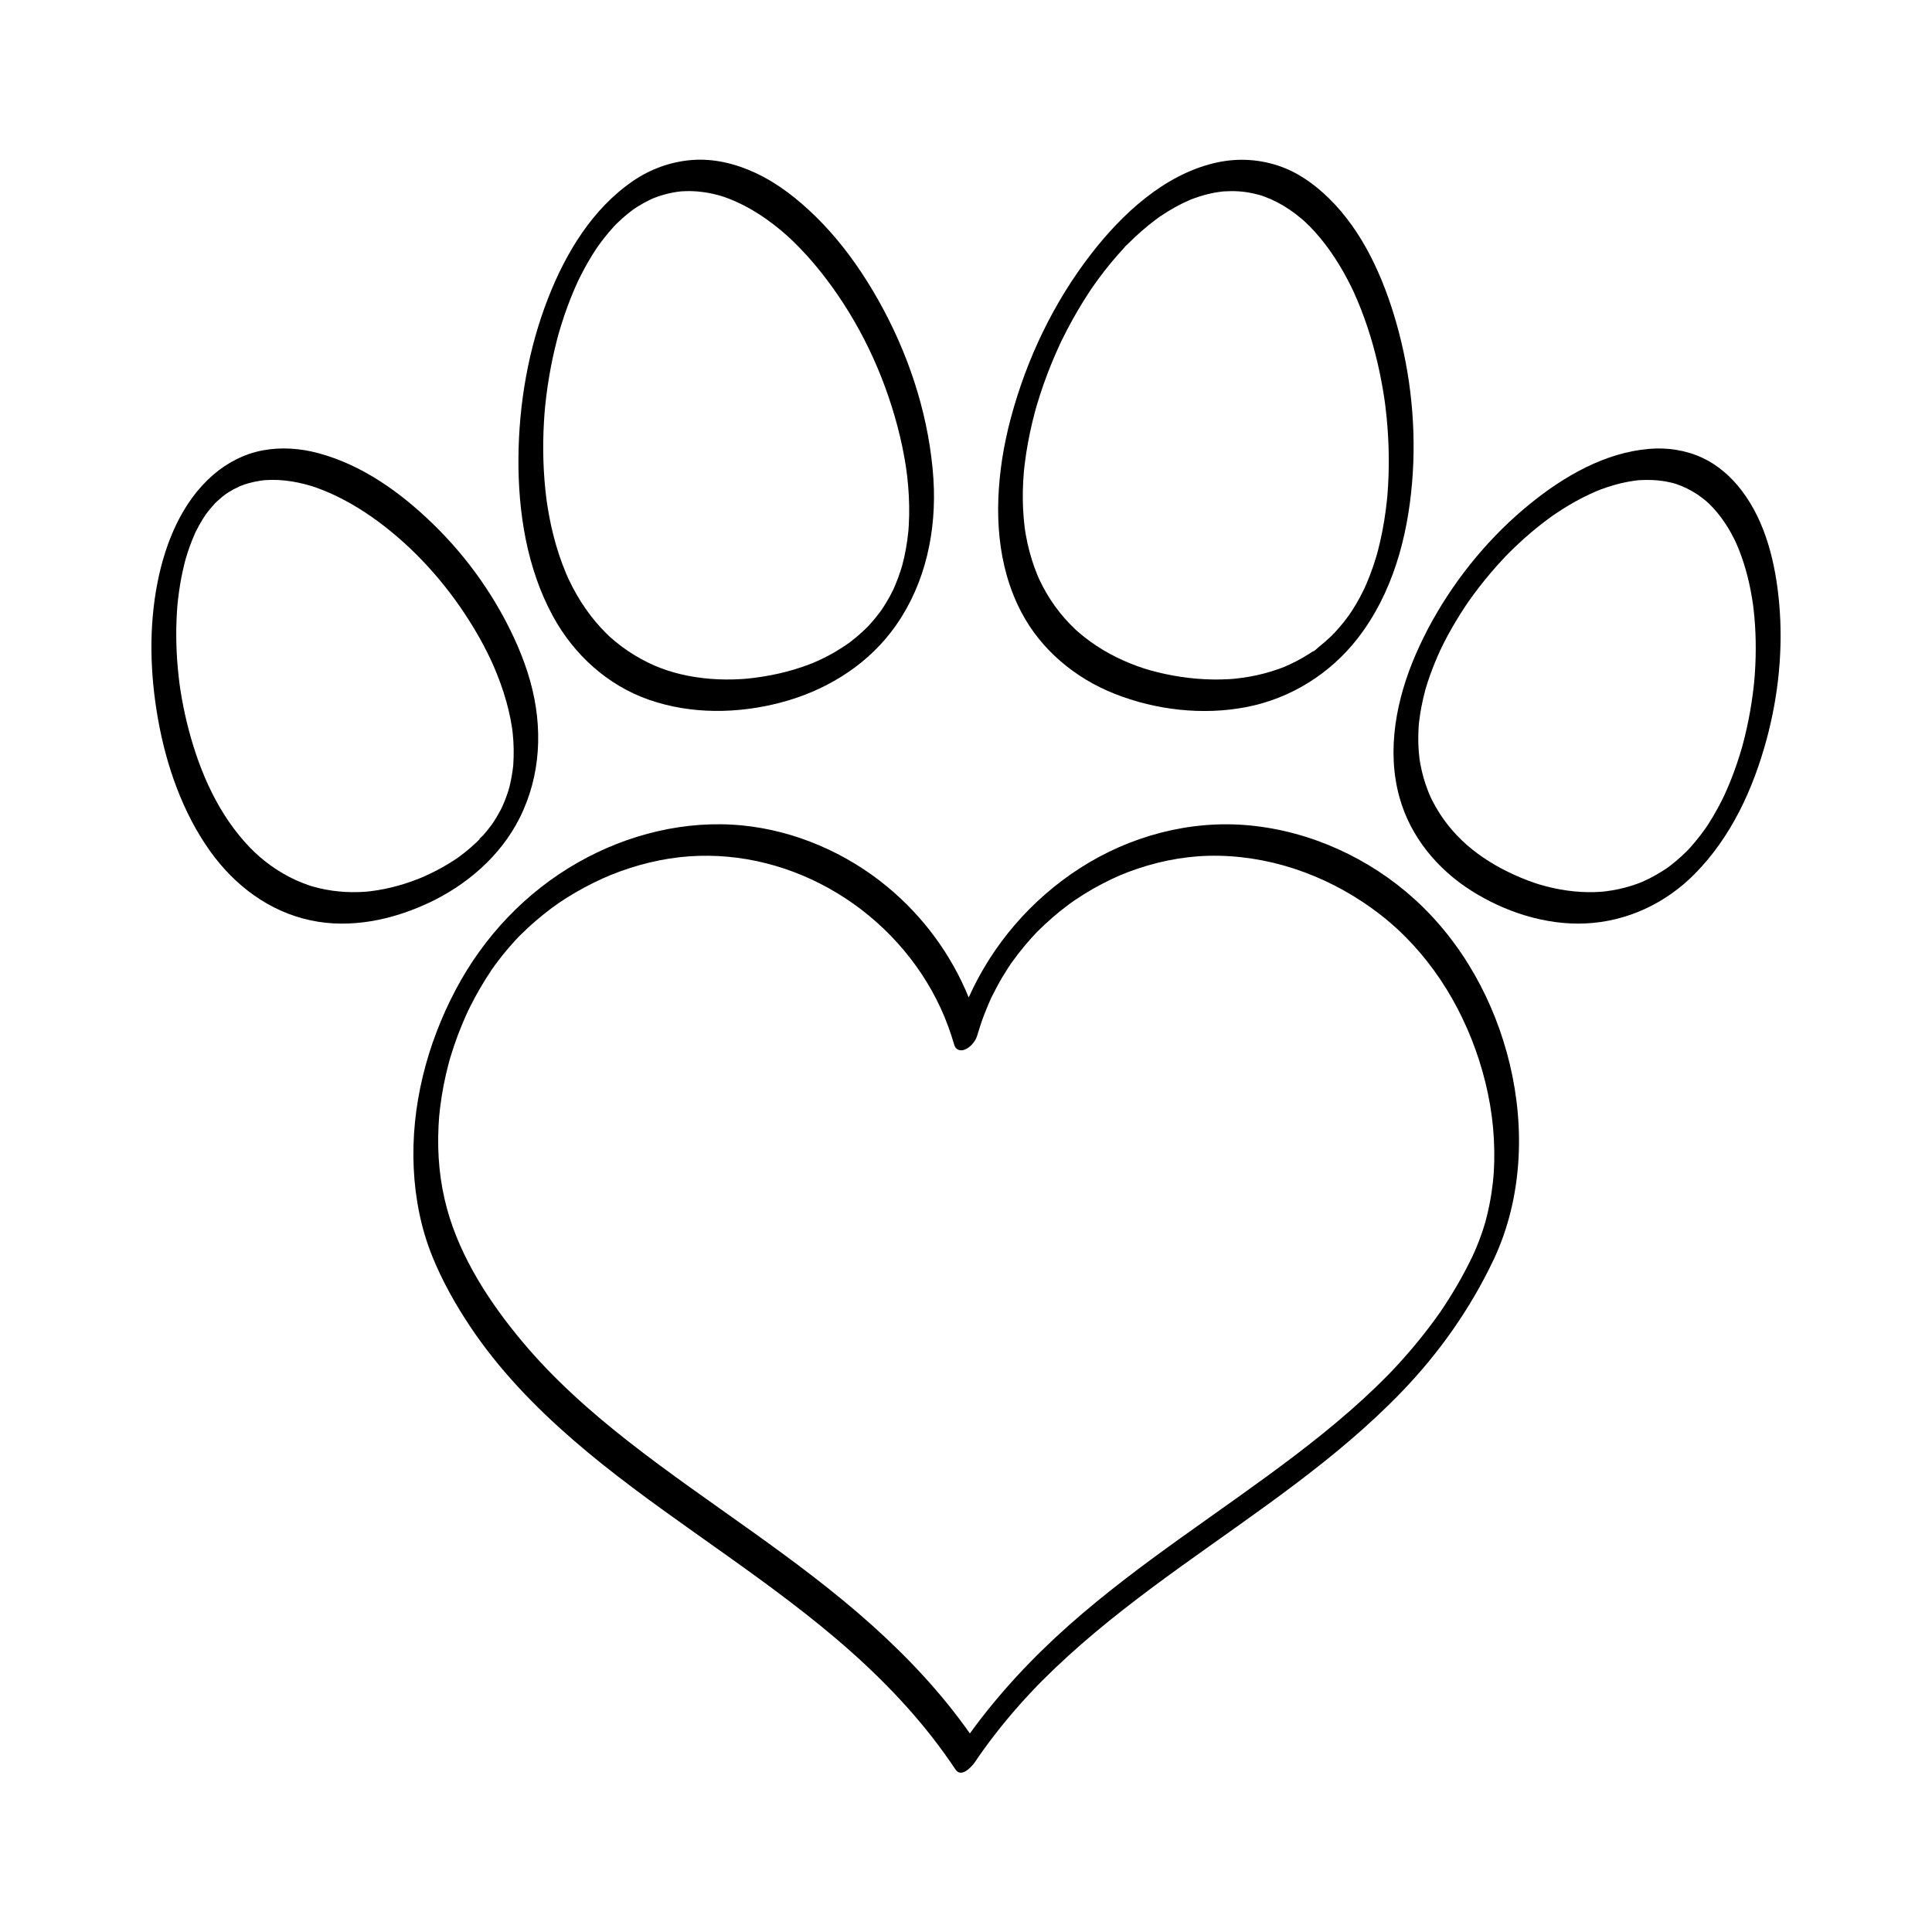
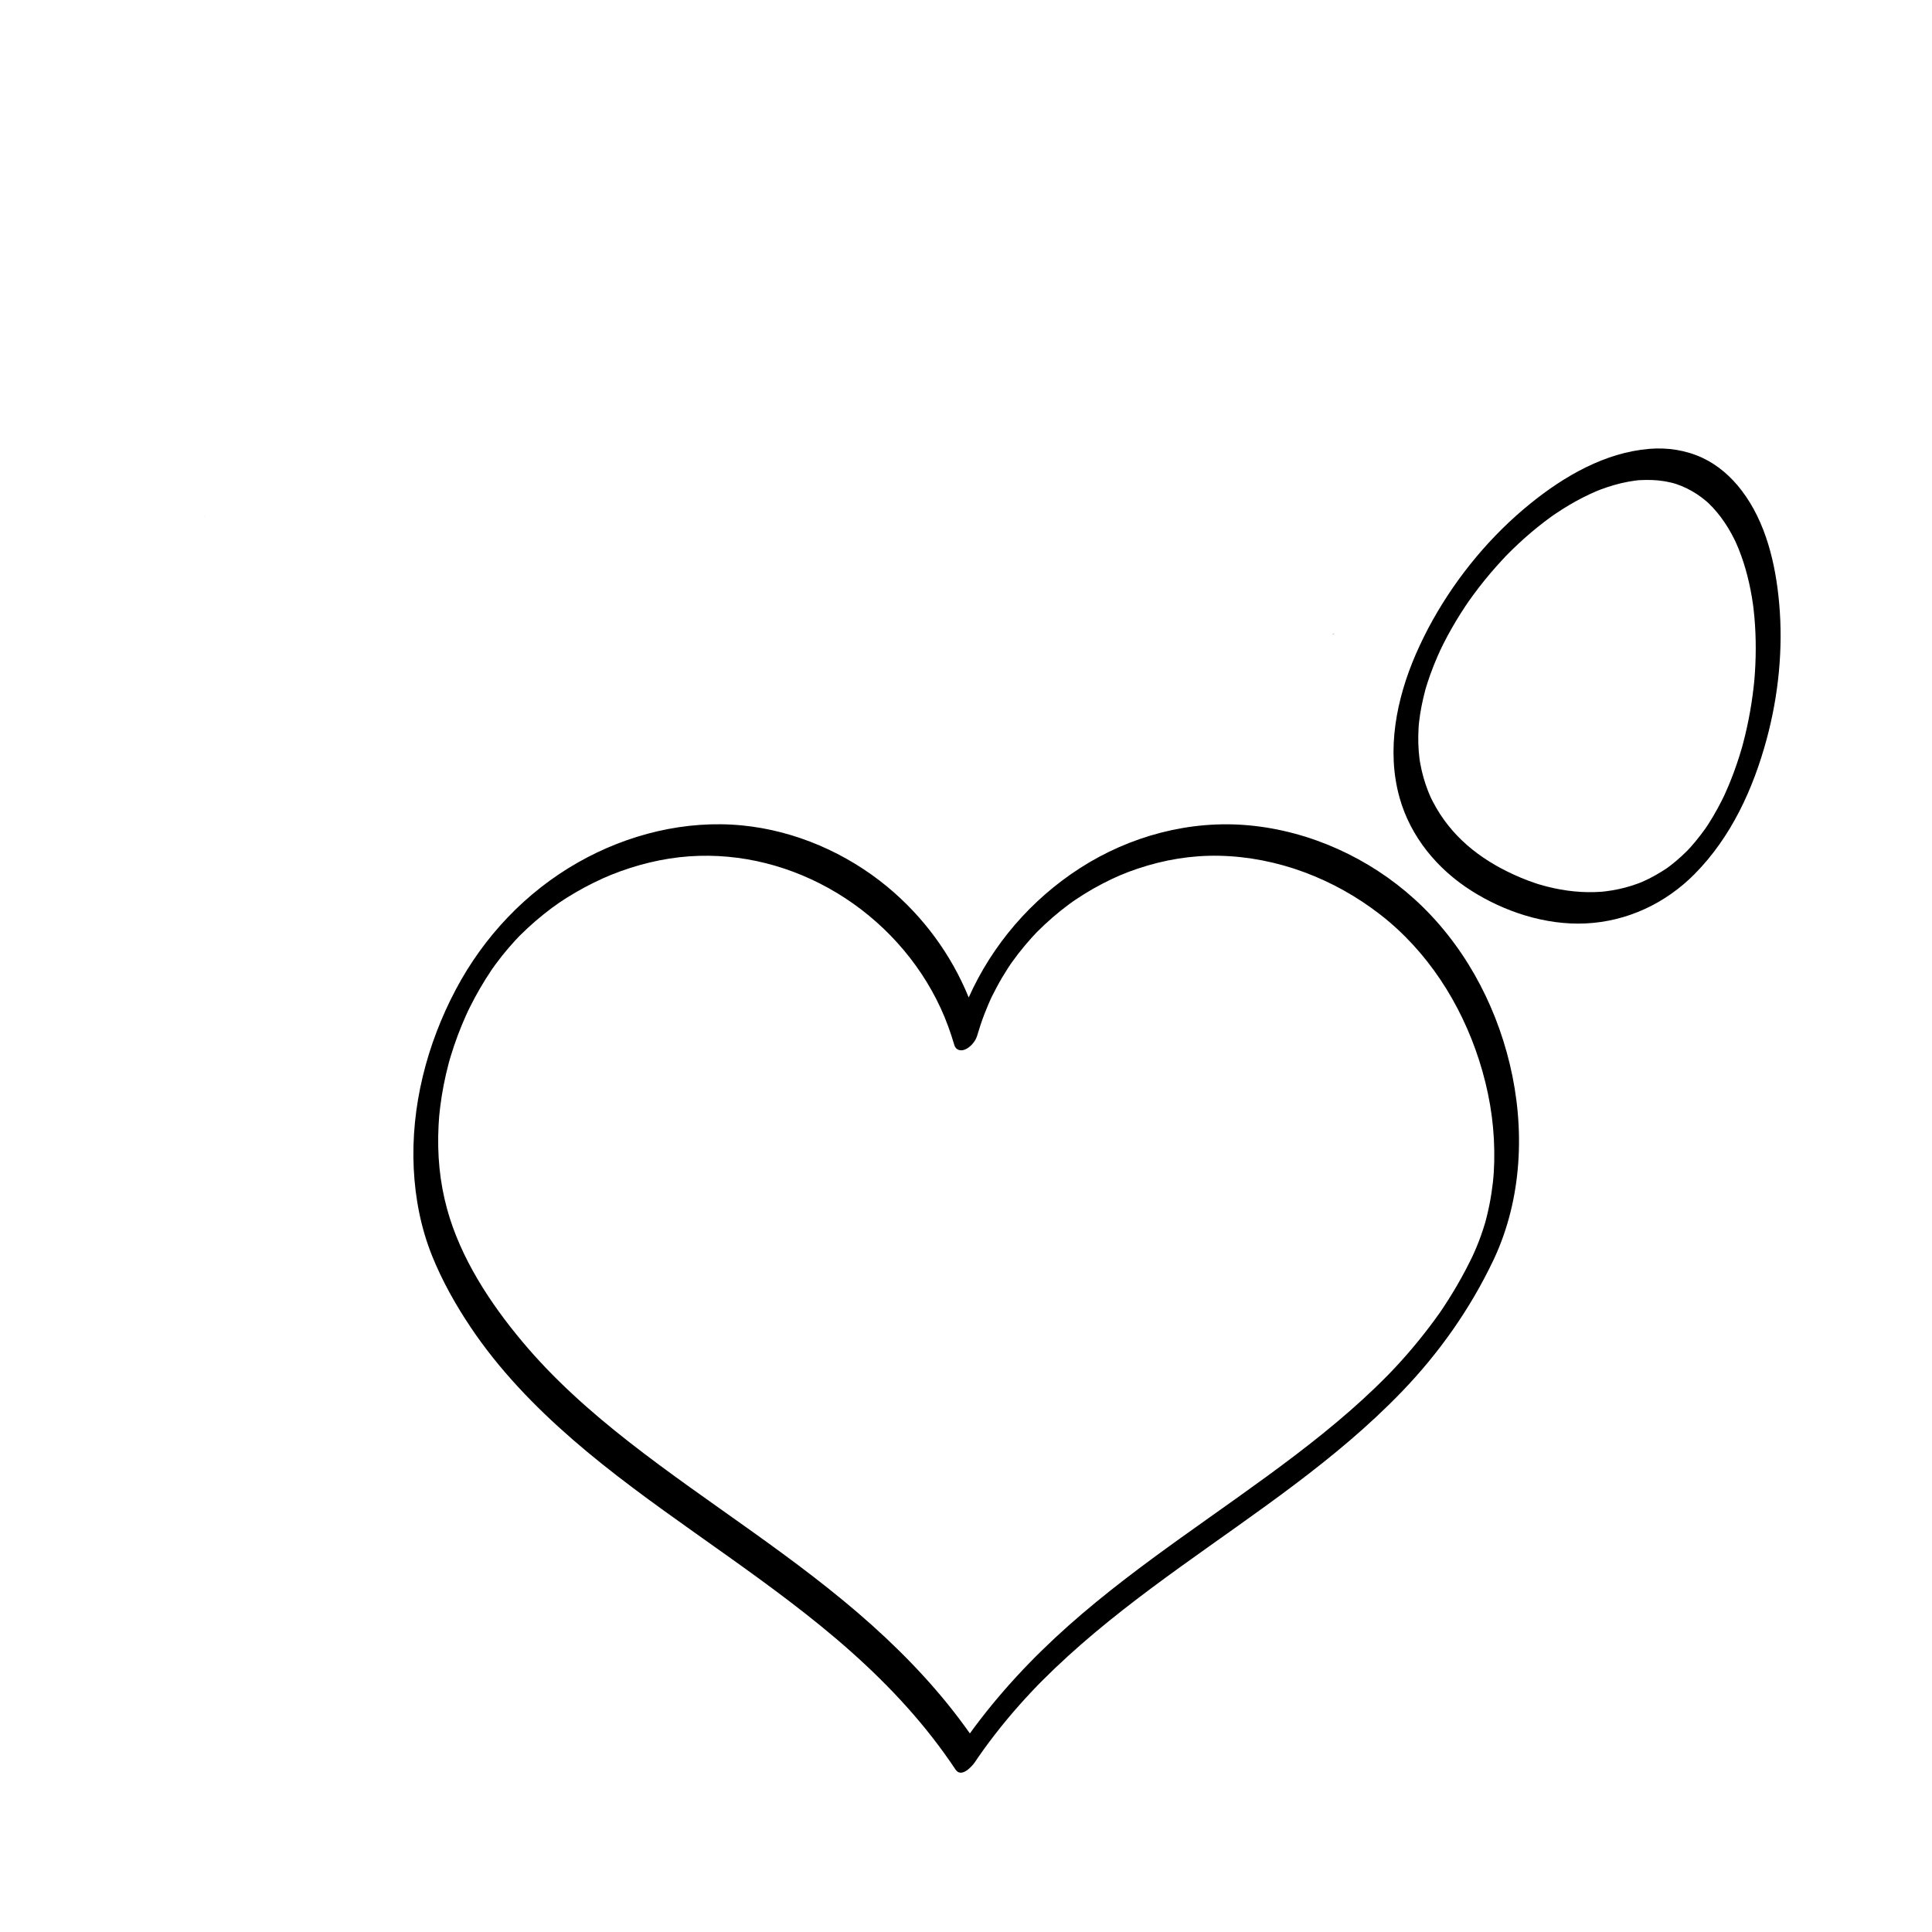
<svg xmlns="http://www.w3.org/2000/svg" x="0px" y="0px" viewBox="0 0 2200 2200" style="enable-background:new 0 0 2200 2200;" xml:space="preserve">
  <g id="background">
    <rect style="fill:#FFFFFF;" width="2200" height="2200" />
  </g>
  <g id="Objects">
    <g>
      <path d="M1610.82,1023.954c-51.613-46.844-118.752-77.566-188.31-84.081c-67.56-6.327-136.033,12.132-192.888,48.775   c-55.417,35.716-99.672,87.087-126.542,147.175c-19.931-48.891-51.709-92.158-92.661-126.041   c-46.407-38.396-104.752-63.846-164.837-69.818c-64.749-6.435-130.839,10.021-187.158,41.972   c-59.649,33.841-107.616,84.685-139.587,145.213c-32.786,62.071-51.079,132.947-47.717,203.359   c1.627,34.072,8.251,68.178,21.037,99.859c11.434,28.33,26.663,55.41,43.635,80.771c32.235,48.164,72.638,90.097,116.27,128.02   c44.167,38.388,91.759,72.578,139.436,106.416c48.403,34.354,97.087,68.423,143.139,105.922   c46.533,37.891,90.124,79.515,127.062,126.94c9.259,11.888,18.068,24.115,26.437,36.646c6.626,9.922,18.866-3.762,22.303-8.909   c0.956-1.431,1.914-2.861,2.88-4.285c0.181-0.267,1.147-1.661,1.659-2.403c1.717-2.452,3.439-4.901,5.189-7.329   c4.302-5.968,8.713-11.857,13.226-17.668c8.585-11.053,17.54-21.818,26.814-32.299c4.416-4.99,8.904-9.916,13.46-14.78   c2.271-2.425,4.57-4.821,6.861-7.227c0.284-0.298,0.504-0.53,0.683-0.719c0.16-0.162,0.349-0.354,0.576-0.585   c1.549-1.575,3.098-3.15,4.657-4.714c9.713-9.75,19.683-19.242,29.862-28.504c40.049-36.444,83.237-69.227,127.108-100.893   c86.973-62.777,177.395-121.847,252.274-199.417c42.818-44.356,78.41-94.732,104.876-150.422c0.286-0.569,0.555-1.124,0.801-1.653   c31.979-68.814,35.366-148.326,17.86-221.49C1702.158,1140.466,1665.286,1073.388,1610.82,1023.954z M591.002,1066.341   C591.983,1065.317,591.452,1065.874,591.002,1066.341L591.002,1066.341z M1669.262,1445.444   c-3.274,6.241-6.686,12.411-10.229,18.504c-3.237,5.565-6.583,11.065-10.035,16.499c-1.715,2.7-3.456,5.383-5.223,8.049   c-0.881,1.33-1.768,2.655-2.661,3.976c-0.447,0.66-0.896,1.318-1.346,1.977c-0.067,0.096-0.122,0.175-0.198,0.285   c-15.191,21.479-31.737,41.891-49.648,61.164c-1.782,1.918-3.576,3.825-5.38,5.721c-1.083,1.138-2.173,2.269-3.261,3.402   c-0.168,0.176-0.309,0.322-0.437,0.456c-0.159,0.159-0.353,0.354-0.587,0.589c-4.803,4.833-9.624,9.644-14.537,14.365   c-9.473,9.103-19.182,17.958-29.075,26.602c-19.958,17.437-40.659,34.008-61.74,50.062   c-85.487,65.101-177.177,122.122-257.707,193.617c-41.825,37.132-80.027,77.952-112.787,123.177   c-31.821-45.244-69.689-85.695-110.823-122.662c-43.504-39.096-90.538-73.994-138.079-107.975   c-46.646-33.341-93.925-65.861-139.108-101.192c-43.986-34.395-85.728-71.436-121.648-114.34   c-36.822-43.98-70.315-95.152-85.632-150.927c-8.552-31.139-11.38-62.639-9.717-95.097c0.437-8.523,0.829-13.002,1.887-21.474   c1.036-8.301,2.365-16.565,3.968-24.776c1.607-8.232,3.489-16.411,5.641-24.517c0.135-0.507,0.774-2.844,0.882-3.267   c0.446-1.556,0.903-3.109,1.371-4.659c1.26-4.169,2.591-8.316,3.99-12.44c2.697-7.95,5.655-15.811,8.863-23.568   c1.542-3.73,3.142-7.437,4.799-11.117c0.706-1.567,1.43-3.126,2.152-4.686c0.664-1.346,1.312-2.701,1.981-4.045   c7.278-14.617,15.479-28.776,24.59-42.328c0.372-0.554,0.748-1.106,1.123-1.658c0.018-0.025,0.031-0.042,0.049-0.068   c1.206-1.663,2.378-3.351,3.592-5.008c2.429-3.314,4.925-6.579,7.486-9.792c4.758-5.97,9.734-11.765,14.912-17.374   c1.356-1.469,2.728-2.922,4.111-4.365c0.564-0.568,1.128-1.136,1.694-1.702c2.914-2.905,5.883-5.753,8.906-8.545   c5.831-5.385,11.859-10.56,18.067-15.506c12.228-9.742,22.168-16.544,36.443-24.844c12.619-7.338,27.468-14.718,39.904-19.729   c28.275-11.395,58.731-19.007,89.182-21.122c59.122-4.107,117.627,11.265,168.208,41.834   c51.073,30.866,92.965,76.817,117.993,131.118c6.238,13.534,11.312,27.613,15.497,41.908c1.653,5.646,6.874,7.249,12.057,5.194   c6.206-2.46,12.061-9.336,13.927-15.708c2.442-8.34,5.183-16.585,8.296-24.7c1.376-3.587,2.818-7.148,4.327-10.681   c0.808-1.891,1.636-3.773,2.482-5.647c0.47-1.041,0.957-2.075,1.428-3.115c0.021-0.041,0.034-0.067,0.057-0.113   c3.807-7.496,7.646-14.938,11.938-22.173c2.048-3.453,4.163-6.866,6.345-10.236c0.932-1.438,1.884-2.863,2.83-4.292   c0.158-0.239,0.289-0.436,0.406-0.613c0.495-0.707,0.99-1.413,1.491-2.116c4.761-6.679,9.79-13.166,15.07-19.443   c2.351-2.796,4.751-5.55,7.2-8.261c1.315-1.455,2.644-2.897,3.986-4.328c0.751-0.801,1.508-1.595,2.266-2.389   c0.061-0.061,0.115-0.114,0.193-0.192c11.186-11.186,23.088-21.598,35.797-31.026c1.548-1.148,3.107-2.281,4.676-3.401   c0.034-0.024,0.054-0.039,0.085-0.061c0.104-0.071,0.229-0.156,0.396-0.271c0.68-0.466,1.358-0.934,2.04-1.397   c3.403-2.31,6.854-4.551,10.345-6.724c6.722-4.184,13.603-8.114,20.624-11.775c14.206-7.407,25.966-12.438,40.457-17.314   c29.906-10.064,61.146-15.36,92.724-14.709c66.584,1.373,131.104,26.269,183.532,66.924c53.87,41.772,91.9,101.309,112.608,165.88   c10.787,33.635,16.817,67.825,17.281,102.991c0.234,17.762-0.667,31.977-3.242,48.681c-1.344,8.717-3.069,17.376-5.188,25.938   c-0.511,2.065-1.048,4.122-1.6,6.177c-0.007,0.028-0.167,0.591-0.302,1.072c-0.208,0.692-0.58,1.946-0.648,2.173   c-1.321,4.364-2.746,8.696-4.281,12.989c-2.806,7.852-5.998,15.551-9.497,23.119c-0.351,0.738-0.749,1.575-0.864,1.812   c-0.721,1.484-1.45,2.965-2.187,4.442C1672.284,1439.612,1670.788,1442.536,1669.262,1445.444z" />
-       <path d="M739.111,796.875c47.884,16.626,100.375,15.975,149.164,3.331c49.154-12.738,94.869-39.695,126.143-80.192   c35.822-46.386,50.504-104.579,49.038-162.586c-0.423-16.712-2.25-33.323-4.766-49.841   c-10.334-66.154-35.665-130.536-71.244-187.154c-16.673-26.533-35.95-51.617-58.345-73.589   c-20.199-19.817-42.741-37.722-68.485-49.785c-22.708-10.64-47.857-16.876-73.015-14.834c-23.896,1.94-46.716,10.17-66.533,23.696   c-46.403,31.672-76.749,81.97-96.865,133.45c-22.526,57.645-33.376,120.265-33.837,182.059   c-0.46,61.686,9.551,125.747,39.371,180.432C653.519,745.475,691.918,780.489,739.111,796.875z M822.077,223.411   C821.597,223.267,820.18,222.775,822.077,223.411L822.077,223.411z M658.264,319.955c0.187-0.383,0.376-0.766,0.563-1.15   C658.667,319.357,656.729,323.098,658.264,319.955z M623.429,576.396c-0.3-1.898-0.581-3.799-0.862-5.7   c-0.006-0.044-0.046-0.33-0.088-0.63c-0.084-0.644-0.288-2.188-0.315-2.399c-0.911-7.164-1.641-14.35-2.199-21.549   c-1.132-14.608-1.561-29.268-1.346-43.917c0.108-7.386,0.38-14.77,0.812-22.144c0.195-3.335,0.423-6.668,0.684-9.998   c0.044-0.568,0.364-4.194,0.337-4.008c0.142-1.492,0.283-2.984,0.438-4.475c1.516-14.646,3.652-29.229,6.42-43.691   c1.368-7.149,2.892-14.269,4.573-21.351c0.807-3.398,1.65-6.787,2.53-10.167c0.409-1.569,0.826-3.137,1.251-4.702   c0.23-0.846,0.467-1.69,0.697-2.536c0.015-0.053,0.029-0.1,0.046-0.156c3.876-13.24,8.25-26.323,13.337-39.149   c2.504-6.313,5.167-12.563,8.004-18.734c0.164-0.357,1.056-1.963,1.084-2.294c0.468-0.96,0.934-1.92,1.409-2.876   c1.51-3.034,3.067-6.045,4.669-9.031c3.037-5.66,6.244-11.231,9.634-16.687c1.497-2.41,3.03-4.798,4.601-7.161   c0.214-0.322,0.431-0.643,0.647-0.964c0.908-1.129,1.678-2.412,2.528-3.583c3.537-4.873,7.25-9.619,11.154-14.204   c1.843-2.164,3.727-4.293,5.655-6.381c0.855-0.926,1.801-1.811,2.643-2.76c0.332-0.333,0.665-0.664,1.001-0.992   c4.025-3.931,8.228-7.682,12.613-11.207c2.077-1.67,4.209-3.258,6.346-4.848c0.007-0.005,0.01-0.008,0.017-0.013   c0.095-0.063,0.179-0.117,0.296-0.195c1.308-0.868,2.611-1.74,3.938-2.578c4.363-2.754,8.875-5.272,13.523-7.512   c1.227-0.591,2.462-1.163,3.707-1.715c0.98-0.434,4.961-1.898,1.106-0.505c2.547-0.92,5.061-1.905,7.643-2.731   c4.836-1.546,9.772-2.783,14.768-3.69c2.665-0.484,5.345-0.857,8.035-1.168c0.46-0.053,0.762-0.091,0.97-0.118   c0.115,0,0.307-0.005,0.635-0.019c1.676-0.072,3.346-0.184,5.024-0.224c11.651-0.273,23.296,1.204,34.581,4.079   c1.3,0.331,2.596,0.681,3.886,1.049c0.74,0.211,1.479,0.429,2.216,0.651c0.086,0.029,0.171,0.057,0.272,0.091   c2.968,0.997,5.916,2.038,8.829,3.187c5.595,2.206,11.069,4.72,16.41,7.484c11.652,6.03,22.671,13.248,33.071,21.235   c11.478,8.814,20.311,16.862,30.093,26.959c10.246,10.576,19.809,21.805,28.759,33.495c38.782,50.655,66.3,108.358,82.538,169.859   c3.933,14.896,7.104,29.982,9.482,45.204c0.964,6.33,1.897,13.958,2.583,21.999c0.655,7.677,1.062,15.375,1.188,23.079   c0.119,7.311-0.015,14.626-0.432,21.926c-0.091,1.598-0.195,3.196-0.314,4.793c-0.054,0.725-0.114,1.45-0.173,2.175   c-0.008,0.075-0.014,0.138-0.023,0.221c-0.368,3.521-0.771,7.036-1.266,10.542c-0.897,6.356-2.037,12.679-3.438,18.944   c-0.68,3.039-1.446,6.055-2.225,9.07c-0.054,0.207-0.099,0.383-0.14,0.544c-0.013,0.044-0.026,0.083-0.04,0.131   c-0.531,1.741-1.051,3.485-1.61,5.217c-1.883,5.837-4.016,11.593-6.413,17.239c-0.531,1.251-1.075,2.495-1.631,3.735   c-0.169,0.377-0.341,0.753-0.515,1.129c-1.293,2.508-2.523,5.045-3.874,7.525c-2.749,5.047-5.772,9.91-8.917,14.717   c-0.757,1.046-1.508,2.097-2.279,3.133c-1.755,2.358-3.566,4.675-5.431,6.947c-1.74,2.119-3.528,4.2-5.361,6.239   c-0.975,1.085-1.971,2.15-2.963,3.22c-0.121,0.13-0.207,0.225-0.299,0.325c-0.051,0.05-0.085,0.083-0.142,0.139   c-4.014,3.962-8.142,7.792-12.47,11.411c-2.094,1.751-4.226,3.457-6.391,5.119c-1.012,0.777-2.032,1.544-3.059,2.3   c-0.504,0.371-1.012,0.736-1.518,1.105c-4.732,3.04-9.365,6.179-14.248,8.986c-4.824,2.773-9.758,5.356-14.78,7.751   c-2.536,1.209-5.094,2.371-7.673,3.485c-0.319,0.138-2.172,0.911-2.979,1.254c-0.814,0.318-2.386,0.938-2.876,1.125   c-22.721,8.673-46.646,13.862-70.814,16.313c-0.136,0.014-0.237,0.024-0.323,0.033c-0.519,0.044-1.039,0.088-1.558,0.129   c-1.563,0.123-3.126,0.233-4.69,0.329c-3.106,0.191-6.216,0.328-9.328,0.41c-5.757,0.151-11.519,0.112-17.273-0.13   c-11.614-0.49-23.198-1.809-34.604-4.058c-21.397-4.219-40.431-11.167-60.582-23.374c-9.818-5.947-18.99-12.825-27.584-20.427   c-0.257-0.228-0.511-0.459-0.765-0.69c-0.217-0.201-0.511-0.473-0.626-0.585c-1.091-1.053-2.192-2.094-3.269-3.161   c-2.175-2.154-4.298-4.36-6.368-6.614c-3.964-4.316-7.734-8.811-11.305-13.457c-7.777-10.118-14.607-20.953-20.535-32.251   c-1.509-2.877-2.954-5.786-4.355-8.717c-0.092-0.193-0.158-0.33-0.206-0.43c-0.284-0.62-0.566-1.24-0.844-1.862   c-0.821-1.836-1.62-3.681-2.4-5.534c-2.77-6.589-5.276-13.288-7.542-20.066c-4.902-14.662-8.667-29.695-11.517-44.886   C624.647,583.756,624.013,580.08,623.429,576.396z" />
-       <path d="M544.857,956.869c0.095-0.302,0.282-0.632,0.539-0.981c-0.225,0.272-0.43,0.61-0.543,0.984   C544.855,956.872,544.856,956.87,544.857,956.869z" />
-       <path d="M222.6,606.265C223.844,603.893,223.237,605.004,222.6,606.265L222.6,606.265z" />
+       <path d="M222.6,606.265C223.844,603.893,223.237,605.004,222.6,606.265L222.6,606.265" />
      <path d="M561.638,936.535C558.934,939.753,560.606,937.913,561.638,936.535L561.638,936.535z" />
      <path d="M234.089,586.177c-0.002,0.002-0.003,0.004-0.005,0.006c-0.029,0.04-0.061,0.087-0.091,0.131   c-0.279,0.456-0.564,0.908-0.858,1.356C232.457,588.814,232.159,589.463,234.089,586.177z" />
-       <path d="M591.729,931.43c24.364-48.652,26.586-103.285,12.177-155.323c-3.962-14.307-9.098-28.249-15.008-41.861   c-22.684-51.612-55.543-98.529-96.003-137.783c-36.682-35.589-79.757-66.598-129.62-80.237   c-20.851-5.703-42.733-7.365-64.067-3.386c-20.914,3.901-40.526,14.041-56.547,27.935c-35.514,30.8-54.315,77.129-63.255,122.285   c-10.134,51.185-8.577,104.498,0.51,155.7c9.4,52.966,27.951,106.512,59.413,150.547c27.911,39.064,67.283,68.793,114.737,78.792   c44.99,9.48,91.738-0.429,132.905-19.408C530.773,1008.497,569.923,974.974,591.729,931.43z M583.224,829.808   c-0.071-0.531-0.188-1.449-0.005-0.045C583.221,829.778,583.222,829.793,583.224,829.808z M204.601,779.943   C204.684,780.54,204.661,780.39,204.601,779.943L204.601,779.943z M478.247,1000.028c-0.245,0.106-0.415,0.18-0.553,0.241   c-0.131,0.05-0.284,0.109-0.491,0.189c-2.699,1.048-5.398,2.09-8.125,3.064c-5.18,1.85-10.424,3.524-15.722,5.006   c-10.126,2.832-20.454,4.96-30.891,6.251c-1.354,0.167-2.711,0.315-4.068,0.459c-0.324,0.034-0.648,0.064-0.973,0.096   c-0.072,0.005-0.155,0.01-0.254,0.017c-2.699,0.186-5.397,0.363-8.101,0.456c-5.173,0.178-10.354,0.14-15.523-0.13   c-10.073-0.526-20.101-1.93-29.918-4.25c-2.411-0.57-4.81-1.194-7.193-1.873c-0.904-0.258-1.804-0.527-2.703-0.802   c-0.231-0.091-2.628-0.881-3.003-1.011c-4.744-1.649-9.412-3.519-13.983-5.601c-19.832-9.031-38.078-22.428-51.987-36.846   c-35.501-36.8-56.71-84.737-69.677-133.585c-3.179-11.975-5.843-24.087-8.008-36.286c-0.532-2.996-1.034-5.997-1.505-9.004   c-0.217-1.387-0.428-2.774-0.633-4.163c-0.122-0.83-0.241-1.66-0.359-2.49c-0.024-0.183-0.052-0.391-0.081-0.617   c-0.8-6.241-1.509-12.491-2.067-18.758c-1.082-12.154-1.669-24.354-1.722-36.557c-0.026-5.88,0.072-11.76,0.301-17.635   c0.113-2.904,0.259-5.806,0.437-8.707c0.095-1.552,0.199-3.103,0.314-4.653c0.049-0.662,0.103-1.324,0.152-1.986   c0.012-0.161,0.057-0.744,0.095-1.228c0.013-0.156,0.025-0.287,0.031-0.352c0.086-0.873,0.17-1.746,0.259-2.619   c0.134-1.304,0.275-2.607,0.423-3.909c0.343-3.014,0.725-6.025,1.148-9.029c0.771-5.484,1.677-10.949,2.73-16.385   c1.066-5.504,2.283-10.98,3.666-16.413c0.302-1.187,0.619-2.37,0.93-3.555c0.068-0.26,0.125-0.477,0.173-0.664   c0.797-2.67,1.602-5.336,2.471-7.984c1.584-4.827,3.321-9.605,5.226-14.315c0.931-2.301,1.902-4.586,2.915-6.852   c0.148-0.33,0.387-0.815,0.623-1.282c-0.197,0.375-0.428,0.815-0.725,1.378c0.608-1.154,1.141-2.352,1.729-3.517   c2.224-4.408,4.624-8.728,7.219-12.928c0.737-1.192,1.54-2.352,2.313-3.527c0.269-0.453,0.591-0.972,0.858-1.356   c0.106-0.174,0.218-0.344,0.321-0.52c-0.083,0.142-0.149,0.253-0.225,0.382c0.718-0.991,1.446-1.973,2.189-2.945   c2.73-3.573,5.697-6.896,8.689-10.241c0.79-0.765,1.575-1.534,2.38-2.283c1.717-1.597,3.482-3.144,5.294-4.632   c1.546-1.27,3.157-2.446,4.732-3.678c0.002-0.001,0.002-0.002,0.004-0.003c0.035-0.022,0.056-0.036,0.094-0.06   c0.975-0.629,1.937-1.279,2.922-1.894c3.805-2.376,7.765-4.504,11.849-6.361c0.208-0.095,0.871-0.386,1.417-0.628   c0.666-0.258,1.978-0.78,2.371-0.923c2.353-0.855,4.738-1.623,7.147-2.304c4.478-1.266,9.041-2.229,13.646-2.902   c1.247-0.182,2.498-0.333,3.75-0.482c0.3-0.036,0.6-0.064,0.9-0.095c0.002,0,0.004,0,0.006,0c2.549-0.154,5.094-0.294,7.648-0.321   c5.017-0.053,10.035,0.197,15.025,0.713c10.271,1.061,20.399,3.248,30.281,6.218c0.111,0.033,0.198,0.06,0.276,0.083   c0.435,0.14,0.871,0.279,1.304,0.424c1.358,0.451,2.713,0.909,4.062,1.385c2.538,0.896,5.058,1.844,7.561,2.836   c5.33,2.114,10.577,4.436,15.738,6.934c22.021,10.659,42.489,24.417,61.43,39.853c40.036,32.627,74.678,74.608,100.495,120.175   c6.172,10.894,11.933,22.284,16.441,32.539c5.807,13.373,10.866,27.065,14.798,41.11c1.84,6.573,3.439,13.215,4.756,19.912   c0.61,3.1,1.158,6.211,1.644,9.333c0.102,0.657,0.201,1.314,0.299,1.972c0.234,1.814,0.449,3.63,0.639,5.448   c1.23,11.802,1.372,23.612,0.604,35.448c-0.011,0.163-0.018,0.289-0.025,0.409c-0.013,0.106-0.024,0.206-0.04,0.344   c-0.166,1.47-0.324,2.94-0.513,4.407c-0.374,2.898-0.819,5.786-1.338,8.662c-0.439,2.43-0.93,4.851-1.474,7.26   c-0.315,1.392-0.646,2.781-0.996,4.165c-0.149,0.59-0.308,1.178-0.459,1.768c-0.093,0.361-0.286,0.771-0.448,1.072   c0.071-0.113,0.157-0.248,0.264-0.414c-0.236,0.75-0.458,1.505-0.696,2.256c-0.362,1.145-0.738,2.287-1.125,3.424   c-0.899,2.637-1.865,5.25-2.899,7.837c-0.931,2.332-1.94,4.627-2.957,6.923c-0.684,1.292-1.31,2.619-1.993,3.912   c-2.376,4.499-4.963,8.886-7.746,13.145c-0.107,0.164-0.245,0.356-0.396,0.559c0.13-0.155,0.253-0.302,0.404-0.481   c-0.748,0.886-1.363,1.926-2.048,2.864c-1.618,2.214-3.29,4.388-5.013,6.522c-1.604,1.987-3.253,3.938-4.943,5.853   c-0.958,1.086-3.474,3.015-4.642,4.596c0.691-0.835,1.542-1.06,0.299,0.151c-0.282,0.274-0.56,0.552-0.838,0.83   c-0.008,0.027-0.023,0.055-0.03,0.082c0.007-0.027,0.018-0.052,0.026-0.078c-0.142,0.141-0.284,0.282-0.427,0.423   c-0.851,0.835-1.71,1.662-2.577,2.481c-2.032,1.92-4.107,3.794-6.221,5.623c-4.123,3.568-8.396,6.963-12.794,10.185   c-0.606,0.444-1.204,0.868-1.502,1.079c-0.822,0.565-1.642,1.133-2.472,1.687c-2.232,1.492-4.491,2.943-6.776,4.353   c-9.725,6.001-19.902,11.263-30.372,15.839C480.562,999.046,479.401,999.529,478.247,1000.028z" />
      <path d="M579.187,898.893C578.772,899.557,578.937,899.361,579.187,898.893L579.187,898.893z" />
-       <path d="M1579.76,565.151c0.001-0.01,0.002-0.02,0.003-0.029c0-0.003,0-0.006,0.001-0.009c0.031-0.39,0.064-0.779,0.097-1.169   C1579.904,563.373,1579.909,563.229,1579.76,565.151z" />
      <path d="M1518.105,722.169c0.342-0.367,0.732-0.814,1.121-1.156c0.03-0.033,0.06-0.066,0.09-0.098   C1516.875,722.652,1517.297,722.833,1518.105,722.169z" />
-       <path d="M1269.061,789.961c47.036,18.606,100.219,24.777,150.031,15.222c50.254-9.641,95.401-37.779,126.788-78.129   c39.459-50.728,56.742-114.271,62.084-177.435c5.149-60.876-1.221-123.415-18.005-182.142   c-14.653-51.269-38.078-103.947-76.754-141.721c-16.553-16.167-35.585-29.841-57.735-37.131   c-23.867-7.855-48.725-8.749-73.193-2.823c-57.312,13.88-104.646,57.99-139.772,103.353   c-42.733,55.187-73.437,119.553-91.45,186.875c-4.116,15.385-7.424,30.975-9.882,46.71   c-8.976,58.943-6.239,120.943,21.971,174.595C1185.624,740.092,1224.421,772.303,1269.061,789.961z M1537.683,698.33   C1537.925,697.992,1538.004,697.885,1537.683,698.33L1537.683,698.33z M1552.729,672.038c0.04-0.014,0.276-0.475,0.528-0.989   C1553.039,671.551,1552.821,672.005,1552.729,672.038z M1435.531,222.388C1434.969,222.2,1434.377,221.992,1435.531,222.388   L1435.531,222.388z M1179.304,466.05c0.015-0.057,0.054-0.198,0.102-0.372c0.165-0.581,0.422-1.492,0.499-1.757   c0.291-1.002,0.585-2.004,0.883-3.004c1.193-4.011,2.437-8.006,3.732-11.984c2.518-7.737,5.226-15.413,8.116-23.019   c2.801-7.373,5.773-14.681,8.91-21.917c1.567-3.614,3.176-7.21,4.825-10.787c0.718-1.558,2.317-5.382,0.77-1.695   c0.907-2.163,2.051-4.255,3.091-6.357c7.125-14.403,14.924-28.474,23.406-42.122c2.02-3.251,4.079-6.477,6.177-9.678   c0.974-1.485,1.956-2.964,2.947-4.437c0.56-0.833,1.13-1.659,1.688-2.492c0.02-0.028,0.037-0.052,0.057-0.081   c4.303-6.11,8.716-12.138,13.312-18.031c4.641-5.952,9.446-11.777,14.421-17.452c2.361-2.693,4.76-5.353,7.199-7.976   c1.079-1.16,2.495-3.371,3.895-4.12c-0.082,0.044-2.411,2.445-0.908,0.93c0.823-0.83,1.64-1.664,2.467-2.49   c9.896-9.879,20.422-19.149,31.645-27.496c1.166-0.867,2.366-1.693,3.525-2.57c0.452-0.302,0.897-0.618,1.347-0.924   c2.803-1.904,5.648-3.747,8.535-5.522c5.44-3.344,11.029-6.447,16.766-9.251c2.706-1.323,5.457-2.529,8.204-3.761   c0.168-0.076,0.444-0.191,0.696-0.296c0.405-0.16,0.808-0.322,1.214-0.479c1.463-0.565,2.933-1.108,4.412-1.63   c5.625-1.984,11.365-3.647,17.19-4.931c2.768-0.611,5.555-1.137,8.357-1.571c1.299-0.201,2.601-0.382,3.905-0.543   c0.744-0.092,1.488-0.172,2.233-0.256c0.12-0.014,0.209-0.025,0.284-0.034c0.073-0.004,0.128-0.008,0.21-0.013   c5.776-0.355,11.534-0.445,17.311-0.036c5.544,0.393,11.06,1.185,16.491,2.369c2.314,0.504,4.613,1.08,6.892,1.724   c0.58,0.164,1.158,0.337,1.736,0.507c0.021,0.007,0.037,0.013,0.059,0.02c1.279,0.439,2.562,0.867,3.832,1.333   c9.982,3.661,19.456,8.634,28.274,14.562c4.559,3.065,8.944,6.385,13.158,9.909c0.969,0.81,1.928,1.631,2.878,2.462   c0.409,0.358,2.005,1.808,2.222,1.992c1.975,1.854,3.914,3.746,5.807,5.683c8.195,8.385,15.63,17.5,22.402,27.066   c7.34,10.369,13.909,21.272,19.83,32.508c1.486,2.82,2.93,5.661,4.335,8.521c0.662,1.348,1.312,2.702,1.959,4.057   c0.066,0.139,0.401,0.85,0.625,1.325c0.254,0.56,0.958,2.098,0.931,2.036c2.71,6.007,5.26,12.086,7.658,18.225   c10.38,26.574,17.993,54.21,23.279,82.234c1.318,6.985,2.486,13.998,3.51,21.032c0.102,0.698,0.2,1.397,0.299,2.096   c0.051,0.375,0.128,0.948,0.152,1.134c0.209,1.654,0.426,3.306,0.627,4.961c0.489,4.023,0.932,8.052,1.326,12.086   c1.416,14.474,2.222,29.009,2.393,43.552c0.172,14.642-0.299,29.294-1.476,43.891c-0.021,0.254-0.042,0.508-0.063,0.762   c-0.028,0.365-0.07,0.897-0.097,1.169c-0.004,0.056-0.01,0.112-0.014,0.168c0.004-0.048,0.007-0.084,0.01-0.13   c-0.182,1.845-0.362,3.691-0.56,5.534c-0.397,3.689-0.841,7.372-1.333,11.05c-1.004,7.494-2.207,14.963-3.633,22.388   c-1.492,7.766-3.224,15.487-5.226,23.138c-0.317,1.212-0.649,2.419-0.979,3.627c0.304-1.156-0.81,2.796-1.097,3.744   c-1.105,3.644-2.276,7.268-3.517,10.867c-2.314,6.714-4.871,13.345-7.689,19.864c-0.618,1.429-1.247,2.853-1.89,4.271   c0.003-0.006-0.098,0.255-0.236,0.599c-0.088,0.176-0.19,0.38-0.324,0.65c-1.527,3.092-3.072,6.172-4.707,9.208   c-2.97,5.516-6.156,10.916-9.568,16.17c-0.792,1.219-1.839,2.478-2.539,3.773c-0.111,0.156-0.221,0.311-0.333,0.466   c-1.86,2.584-3.777,5.126-5.754,7.622c-3.507,4.427-7.228,8.651-11.059,12.794c0.064-0.045,0.119-0.086,0.187-0.134   c-0.091,0.064-0.184,0.15-0.277,0.232c-0.232,0.25-0.459,0.503-0.692,0.753c-0.146,0.157-0.292,0.291-0.429,0.403   c-0.073,0.078-0.149,0.162-0.216,0.229c-0.943,0.934-1.896,1.857-2.858,2.771c-2.181,2.072-4.412,4.092-6.69,6.057   c-2.115,1.825-4.271,3.603-6.466,5.331c-1.322,1.041-5.448,5.381-7.098,5.317c0.135,0.005,3.46-2.361,0.856-0.615   c-0.458,0.307-0.91,0.62-1.367,0.928c-1.065,0.716-2.136,1.422-3.216,2.115c-2.459,1.58-4.956,3.102-7.487,4.564   c-4.885,2.822-9.899,5.42-15.02,7.788c-2.08,0.962-4.181,1.874-6.293,2.763c-0.358,0.135-1.966,0.78-2.692,1.055   c-1.362,0.516-2.731,1.017-4.104,1.502c-10.736,3.795-21.798,6.65-33.011,8.622c-5.523,0.972-11.074,1.678-16.647,2.284   c-0.116,0.013-0.212,0.023-0.309,0.034c-0.636,0.053-1.273,0.105-1.91,0.153c-1.511,0.114-3.023,0.213-4.535,0.298   c-3.045,0.171-6.092,0.285-9.141,0.343c-24.167,0.458-48.469-2.474-71.921-8.278c-2.835-0.702-5.659-1.449-8.469-2.243   c-1.303-0.368-2.601-0.754-3.9-1.136c-0.299-0.088-0.596-0.18-0.894-0.271c0.275,0.078-2.005-0.636-2.114-0.671   c-5.426-1.774-10.792-3.732-16.08-5.883c-10.691-4.348-21.068-9.484-30.952-15.446c-9.693-5.847-18.91-12.488-27.469-19.9   c-0.962-0.833-1.909-1.683-2.86-2.528c-0.057-0.05-0.096-0.085-0.14-0.124c-0.37-0.348-0.741-0.694-1.11-1.044   c-2.11-2.005-4.175-4.059-6.189-6.16c-3.92-4.089-7.653-8.356-11.181-12.788c-7.196-9.039-13.531-18.749-18.939-28.957   c-1.205-2.275-2.349-4.58-3.469-6.898c-0.112-0.255-0.888-1.912-1.11-2.415c-0.708-1.602-1.395-3.214-2.061-4.834   c-2.263-5.511-4.281-11.122-6.061-16.807c-1.906-6.088-3.539-12.26-4.913-18.489c-0.685-3.106-1.308-6.225-1.868-9.355   c-0.303-1.697-0.589-3.397-0.856-5.099c-0.098-0.624-0.452-3.199-0.51-3.546c-1.725-13.916-2.402-27.929-2.111-41.95   c0.149-7.169,0.527-14.342,1.153-21.486c0.052-0.452,0.293-2.885,0.356-3.483c0.194-1.82,0.4-3.638,0.621-5.455   c0.515-4.24,1.108-8.469,1.751-12.691c2.458-15.736,5.768-31.324,9.882-46.71C1178.756,468.057,1179.032,467.054,1179.304,466.05z   " />
      <path d="M2025.969,686.896c-4.026-44.798-15.087-92.206-42.908-128.608c-11.7-15.308-26.795-28.684-44.338-36.867   c-18.954-8.841-39.869-12.022-60.627-10.299c-50.499,4.193-96.722,30.992-135.407,62.276   c-44.811,36.238-82.821,82.094-111.025,132.299c-6.994,12.45-13.306,25.29-19.071,38.354c-0.109,0.24-0.215,0.477-0.316,0.709   c-22.069,50.828-33.838,109.147-18.568,163.589c12.489,44.528,42.843,81.16,81.519,105.781   c38.029,24.209,84.719,39.472,130.082,37.403c47.409-2.163,91.222-22.74,124.525-56.415   c41.505-41.97,66.572-96.802,81.836-153.199C2025.219,791.862,2030.616,738.601,2025.969,686.896z M1640.87,738.711   c0.047-0.101,0.093-0.203,0.139-0.305C1641.588,737.147,1641.244,737.906,1640.87,738.711z M1998.838,757.357   c-0.139,2.998-0.309,5.994-0.51,8.989c-0.093,1.386-0.192,2.772-0.298,4.158c-0.053,0.694-0.107,1.387-0.163,2.081   c-0.02,0.246-0.137,1.566-0.198,2.273c-0.082,0.834-0.203,2.073-0.237,2.405c-0.141,1.39-0.289,2.78-0.443,4.169   c-0.36,3.247-0.756,6.49-1.187,9.728c-0.833,6.261-1.796,12.504-2.89,18.725c-2.146,12.204-4.793,24.32-7.953,36.302   c-0.416,1.576-0.847,3.148-1.273,4.721c-0.033,0.122-0.062,0.23-0.089,0.329c-0.035,0.117-0.073,0.246-0.118,0.399   c-0.916,3.113-1.844,6.222-2.82,9.317c-1.87,5.928-3.875,11.813-6.018,17.648c-2.041,5.557-4.209,11.068-6.509,16.524   c-1.27,3.013-2.58,6.009-3.932,8.985c-0.33,0.727-0.876,1.901-1.121,2.436c-0.766,1.589-1.537,3.175-2.329,4.751   c-3.071,6.109-6.336,12.121-9.813,18.008c-1.67,2.828-3.39,5.626-5.16,8.393c-0.934,1.461-1.882,2.913-2.845,4.355   c-0.256,0.383-0.515,0.764-0.773,1.146c-3.759,5.139-7.521,10.24-11.602,15.133c-1.893,2.269-3.832,4.501-5.815,6.692   c-0.901,0.995-1.815,1.978-2.73,2.959c-0.146,0.156-0.293,0.325-0.442,0.495c-0.098,0.095-0.208,0.201-0.345,0.336   c-4.138,4.075-8.364,8.038-12.817,11.77c-2.082,1.744-4.2,3.444-6.357,5.094c-0.983,0.752-1.974,1.495-2.973,2.227   c-0.408,0.299-0.823,0.592-1.231,0.891c-0.069,0.045-0.125,0.081-0.207,0.135c-8.803,5.788-17.859,11.007-27.537,15.207   c-0.28,0.122-1.396,0.583-2.031,0.849c-0.782,0.299-2.128,0.818-2.445,0.936c-2.518,0.936-5.059,1.809-7.621,2.618   c-4.728,1.494-9.525,2.77-14.369,3.826c-5.016,1.093-10.083,1.95-15.179,2.575c-1.134,0.139-2.269,0.255-3.404,0.383   c-0.09,0.01-0.155,0.018-0.222,0.026c-0.496,0.039-0.991,0.08-1.487,0.115c-2.667,0.192-5.338,0.322-8.011,0.392   c-10.246,0.267-20.509-0.358-30.659-1.766c-10.449-1.45-20.779-3.728-30.898-6.703c-0.583-0.172-1.166-0.347-1.748-0.523   c-0.187-0.056-0.312-0.093-0.409-0.122c-0.013-0.004-0.02-0.006-0.033-0.011c-1.167-0.372-2.331-0.756-3.493-1.147   c-2.729-0.92-5.441-1.889-8.136-2.906c-5.304-2-10.54-4.18-15.699-6.528c-39.793-18.105-72.382-44.276-92.612-83.271   c-0.542-1.046-1.073-2.097-1.593-3.154c-0.161-0.328-0.81-1.702-1.061-2.224c-0.281-0.649-1.014-2.316-1.188-2.725   c-0.542-1.275-1.067-2.558-1.576-3.847c-1.985-5.021-3.718-10.141-5.195-15.334c-1.51-5.307-2.751-10.69-3.731-16.119   c-0.221-1.227-0.421-2.457-0.624-3.687c-0.079-0.478-0.149-0.958-0.22-1.437c-0.351-2.85-0.658-5.703-0.884-8.567   c-0.464-5.878-0.641-11.777-0.554-17.672c0.043-2.927,0.153-5.853,0.323-8.775c0.08-1.37,0.202-2.738,0.28-4.107   c0.001-0.01,0.001-0.017,0.001-0.027c0.085-0.851,0.169-1.702,0.263-2.552c1.393-12.583,3.944-24.959,7.197-37.182   c0.135-0.466,0.518-1.83,0.739-2.565c0.536-1.78,1.091-3.555,1.661-5.325c0.997-3.095,2.046-6.174,3.142-9.235   c2.573-7.189,5.423-14.271,8.463-21.274c1.078-2.453,2.193-4.889,3.31-7.324c0.369-0.368,0.702-1.501,0.914-1.935   c0.863-1.77,1.74-3.534,2.63-5.291c2.915-5.752,5.972-11.43,9.161-17.034c3.341-5.872,6.826-11.662,10.445-17.367   c1.751-2.76,3.533-5.5,5.346-8.22c0.838-1.257,1.695-2.502,2.533-3.759c0.12-0.18,0.202-0.304,0.268-0.403   c0.359-0.506,0.722-1.009,1.079-1.514c7.71-10.913,15.908-21.481,24.555-31.667c4.38-5.16,8.877-10.221,13.486-15.177   c1.02-1.096,2.045-2.187,3.075-3.273c0.25-0.264,1.207-1.26,1.829-1.91c0.666-0.673,2.262-2.297,2.611-2.646   c1.224-1.225,2.456-2.442,3.694-3.652c9.398-9.181,19.218-17.934,29.466-26.157c4.798-3.85,9.691-7.584,14.679-11.186   c0.716-0.517,4.664-3.228,1.567-1.128c1.15-0.78,2.287-1.578,3.438-2.356c2.66-1.799,5.346-3.559,8.059-5.276   c9.909-6.275,20.175-12.002,30.799-16.975c2.507-1.173,5.033-2.306,7.579-3.391c0.518-0.221,1.446-0.598,1.875-0.774   c1.282-0.505,2.564-1.009,3.854-1.49c4.956-1.85,9.983-3.516,15.072-4.961c5.107-1.45,10.277-2.679,15.497-3.646   c2.451-0.454,4.912-0.852,7.383-1.186c1.127-0.152,2.256-0.292,3.387-0.418c0.562-0.063,1.125-0.118,1.688-0.177   c0.027-0.003,0.041-0.004,0.065-0.007c0.122-0.006,0.264-0.013,0.445-0.022c9.702-0.508,19.317-0.338,28.917,1.305   c2.293,0.393,4.574,0.857,6.838,1.398c1.043,0.249,2.082,0.514,3.116,0.795c0.547,0.148,2.774,0.849,2.851,0.853   c4.063,1.394,8.049,2.981,11.917,4.858c8.077,3.919,15.611,8.911,22.443,14.732c0.55,0.468,1.089,0.948,1.63,1.426   c0.226,0.205,0.857,0.773,1.242,1.143c1.71,1.646,3.371,3.344,4.982,5.087c3.165,3.424,6.138,7.023,8.927,10.759   c5.721,7.66,10.664,15.886,14.943,24.431c0.586,1.17,1.15,2.349,1.719,3.527c0,0.001,0.001,0.002,0.001,0.003   c0.151,0.332,0.303,0.663,0.45,0.997c1.082,2.447,2.134,4.905,3.13,7.388c1.968,4.905,3.755,9.882,5.379,14.912   c3.332,10.322,5.979,20.861,8.062,31.504c1.055,5.392,1.951,10.811,2.743,16.248c0.006,0.045,0.009,0.076,0.016,0.128   c0.081,0.645,0.167,1.289,0.248,1.934c0.162,1.294,0.317,2.59,0.464,3.886c0.347,3.048,0.654,6.101,0.923,9.157   c1.042,11.835,1.513,23.718,1.48,35.597C1999.278,744.997,1999.124,751.18,1998.838,757.357z" />
    </g>
  </g>
</svg>